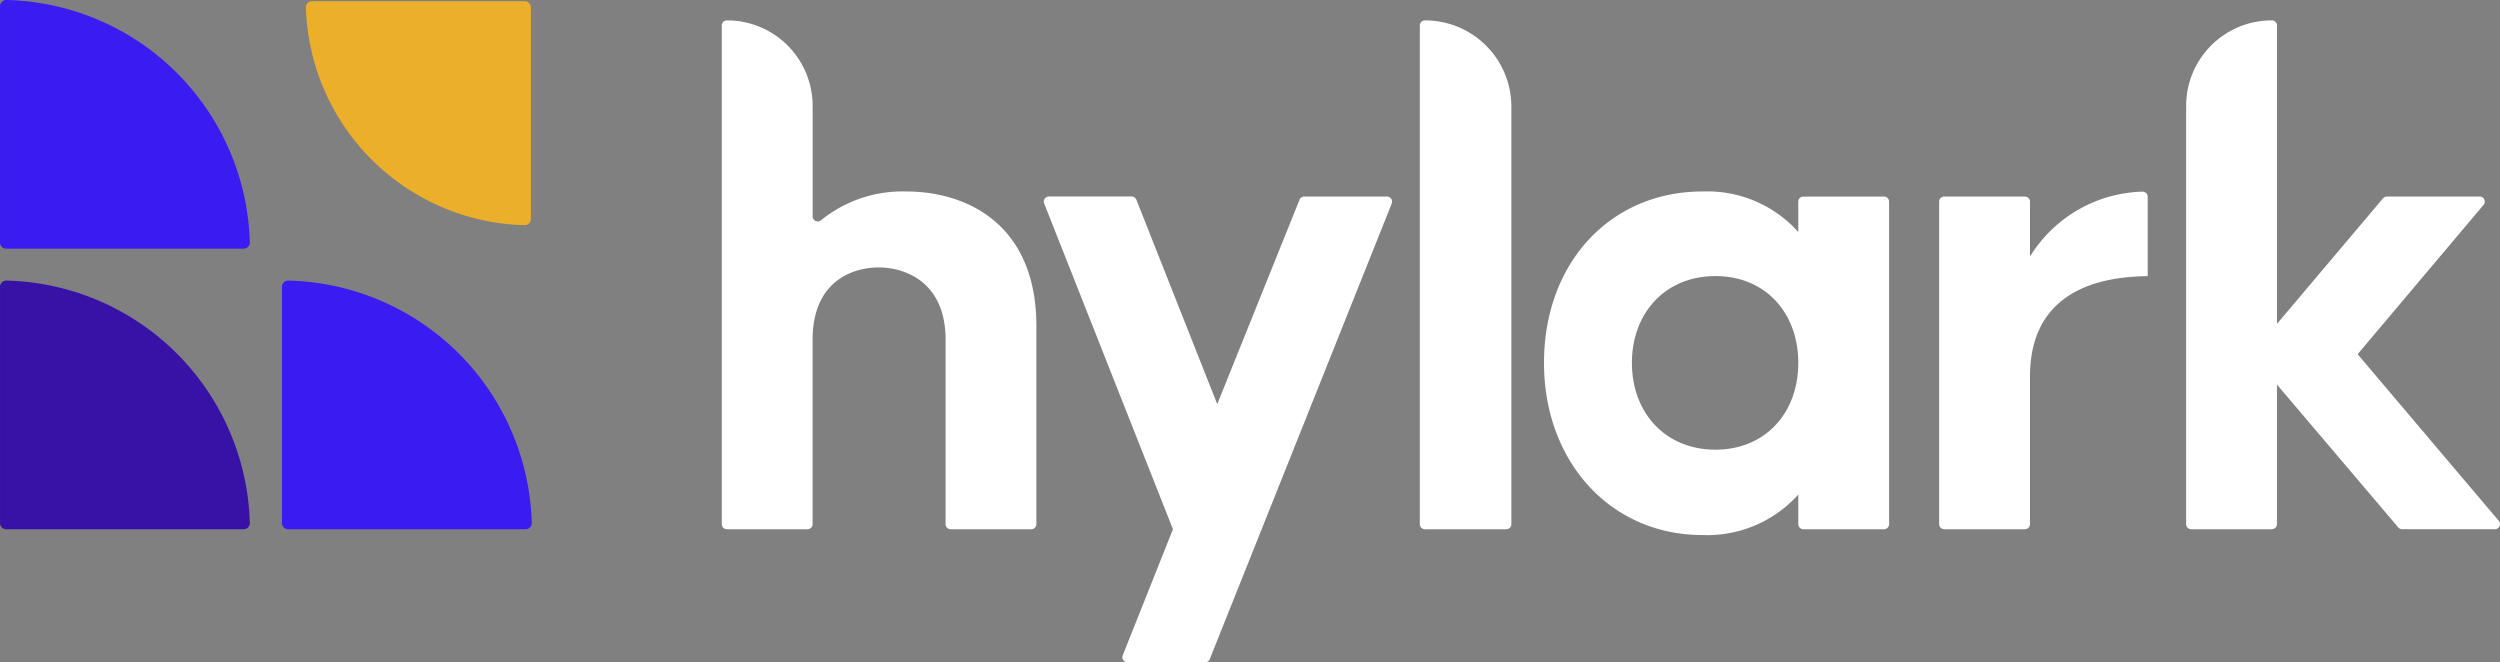
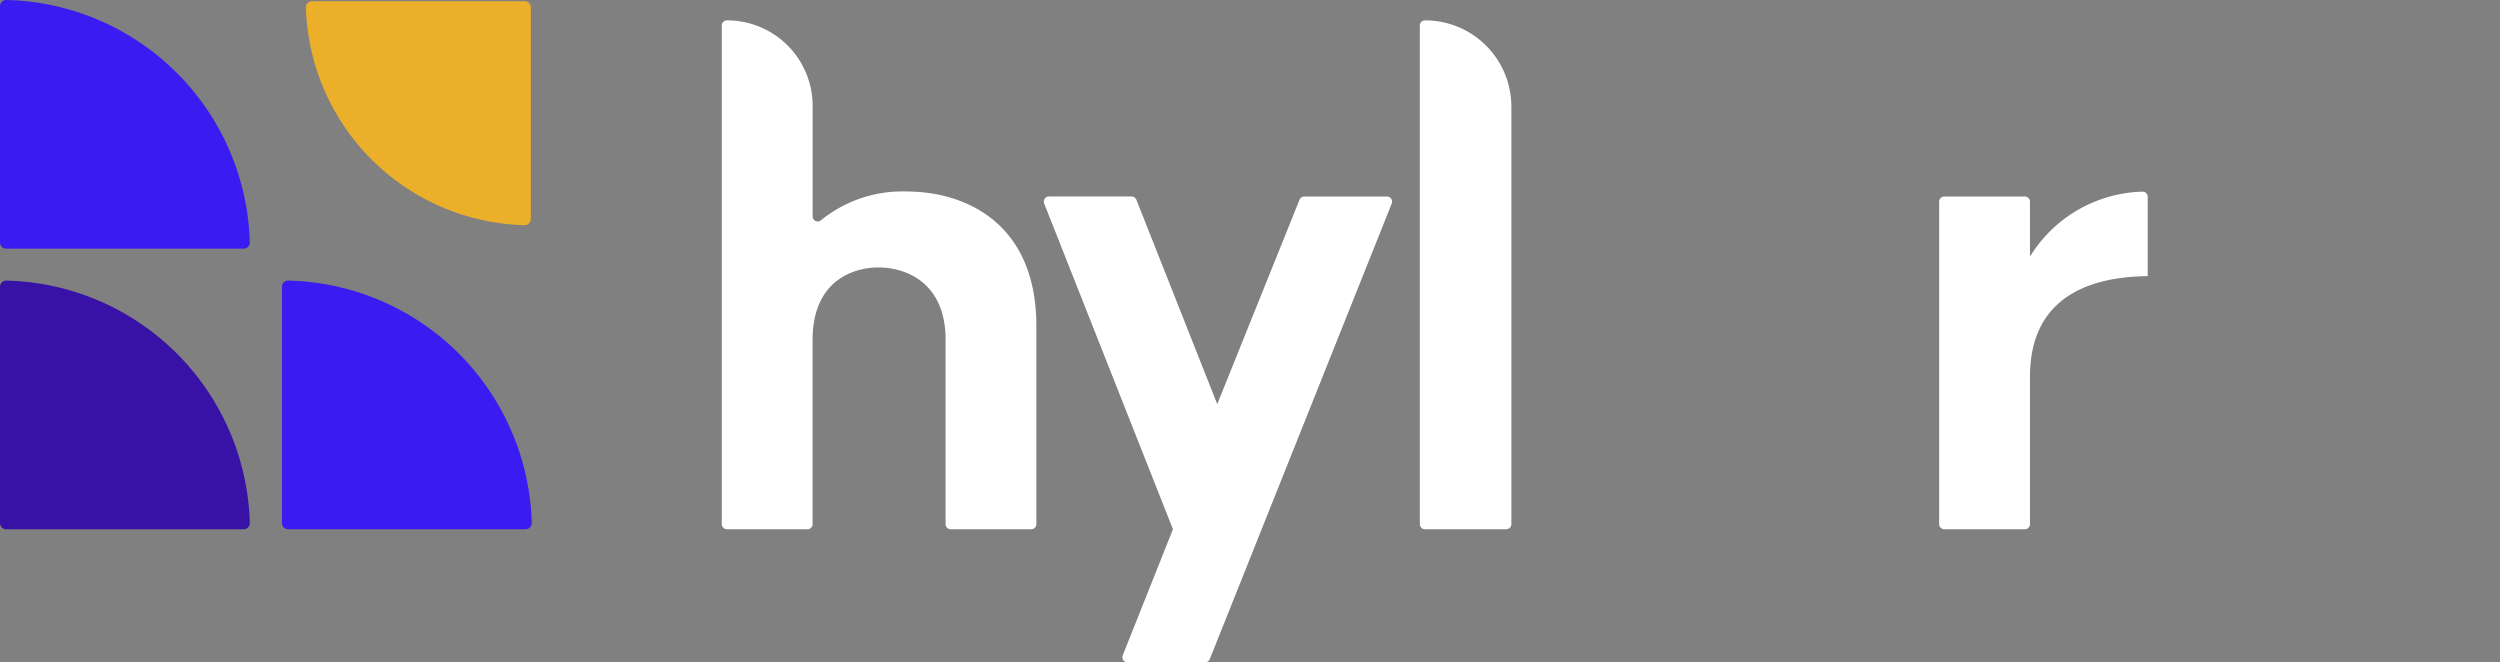
<svg xmlns="http://www.w3.org/2000/svg" width="229" height="60.667" viewBox="0 0 229 60.667">
  <rect x="0" y="0" width="229" height="60.667" fill="#808080" stroke="none" />
  <defs>
    <clipPath id="clip-path">
      <path id="Path_16630" data-name="Path 16630" d="M0,16.257H229V-44.409H0Z" transform="translate(0 44.409)" fill="#fff" />
    </clipPath>
  </defs>
  <g id="Group_11907" data-name="Group 11907" clip-path="url(#clip-path)" style="isolation: isolate">
    <g id="Group_11897" data-name="Group 11897" transform="translate(28.02 0.111)">
      <path id="Path_16620" data-name="Path 16620" d="M5.368,5.5A20.569,20.569,0,0,1-14.663-14.442a.566.566,0,0,1,.568-.574H5.38a.563.563,0,0,1,.564.561V4.931a.566.566,0,0,1-.576.566" transform="translate(14.663 15.016)" fill="#ecaf29" />
    </g>
    <g id="Group_11898" data-name="Group 11898" transform="translate(25.825 25.703)">
      <path id="Path_16621" data-name="Path 16621" d="M6.133,5.949a22.838,22.838,0,0,0-22.308-22.2.566.566,0,0,0-.576.566V5.962a.564.564,0,0,0,.566.563H5.563a.569.569,0,0,0,.57-.575" transform="translate(16.752 16.251)" fill="#3a1bf1" />
    </g>
    <g id="Group_11899" data-name="Group 11899" transform="translate(0.001 25.703)">
      <path id="Path_16622" data-name="Path 16622" d="M6.132,5.949a22.838,22.838,0,0,0-22.307-22.2.566.566,0,0,0-.576.566V5.962a.563.563,0,0,0,.564.563H5.563a.568.568,0,0,0,.57-.575" transform="translate(16.751 16.251)" fill="#3812a6" />
    </g>
    <g id="Group_11900" data-name="Group 11900" transform="translate(0.001 0)">
      <path id="Path_16623" data-name="Path 16623" d="M6.132,5.949a22.838,22.838,0,0,0-22.307-22.2.566.566,0,0,0-.576.566V5.962a.563.563,0,0,0,.564.563H5.563a.568.568,0,0,0,.57-.575" transform="translate(16.751 16.251)" fill="#3a1bf1" />
    </g>
    <g id="Group_11901" data-name="Group 11901" transform="translate(66.116 1.867)">
      <path id="Path_16624" data-name="Path 16624" d="M5.619,12.491H13a.467.467,0,0,0,.467-.466V-6.125c0-9.341-6.389-12.322-11.914-12.322a11.828,11.828,0,0,0-7.8,2.624.468.468,0,0,1-.781-.343v-10.14A7.833,7.833,0,0,0-14.88-34.12a.468.468,0,0,0-.469.466V12.025a.468.468,0,0,0,.469.466H-7.5a.468.468,0,0,0,.469-.466V-4.865c0-5.366,3.661-6.625,6.056-6.625,2.331,0,6.126,1.26,6.126,6.625v16.89a.467.467,0,0,0,.467.466" transform="translate(15.349 34.12)" fill="#fff" />
    </g>
    <g id="Group_11902" data-name="Group 11902" transform="translate(95.612 18.004)">
      <path id="Path_16625" data-name="Path 16625" d="M4.075,11.354,20.741-30.377a.466.466,0,0,0-.434-.638h-7.58a.465.465,0,0,0-.433.292L4.758-12-2.648-30.72a.469.469,0,0,0-.436-.3h-7.579a.466.466,0,0,0-.434.637L.7-.542l-4.6,11.552a.466.466,0,0,0,.434.638H3.64a.468.468,0,0,0,.434-.294" transform="translate(11.13 31.015)" fill="#fff" />
    </g>
    <g id="Group_11903" data-name="Group 11903" transform="translate(141.431 17.54)">
-       <path id="Path_16626" data-name="Path 16626" d="M8.346.125H.962A.469.469,0,0,0,.494.591V3.369A11.188,11.188,0,0,0-8.293-.341c-8.384,0-14.505,6.493-14.505,15.7,0,9.076,6.121,15.769,14.505,15.769A11.187,11.187,0,0,0,.494,27.418v2.713a.469.469,0,0,0,.469.466H8.346a.468.468,0,0,0,.467-.466V.591A.468.468,0,0,0,8.346.125M-7.095,23.309c-4.593,0-7.65-3.38-7.65-7.951s3.057-7.949,7.65-7.949S.494,10.788.494,15.358s-3,7.951-7.589,7.951" transform="translate(22.798 0.341)" fill="#fff" />
-     </g>
+       </g>
    <g id="Group_11904" data-name="Group 11904" transform="translate(177.627 17.556)">
      <path id="Path_16627" data-name="Path 16627" d="M5.119,2.073V-5.195a.466.466,0,0,0-.484-.467A12.49,12.49,0,0,0-5.664.285V-4.748a.466.466,0,0,0-.467-.466h-7.385a.466.466,0,0,0-.467.466V24.794a.467.467,0,0,0,.467.466h7.385a.467.467,0,0,0,.467-.466V11.28c0-8.677,7.787-9.142,10.782-9.207" transform="translate(13.983 5.662)" fill="#fff" />
    </g>
    <g id="Group_11905" data-name="Group 11905" transform="translate(200.252 1.867)">
-       <path id="Path_16628" data-name="Path 16628" d="M4.209,8.194,15.743-5.483a.464.464,0,0,0-.358-.764H6.891a.468.468,0,0,0-.358.165L-3.179,5.412V-21.92a.466.466,0,0,0-.467-.464A7.834,7.834,0,0,0-11.5-14.57V23.761a.468.468,0,0,0,.469.466h7.384a.468.468,0,0,0,.467-.466V10.977L7.93,24.061a.465.465,0,0,0,.357.165h8.494a.466.466,0,0,0,.358-.766Z" transform="translate(11.498 22.384)" fill="#fff" />
-     </g>
+       </g>
    <g id="Group_11906" data-name="Group 11906" transform="translate(130.056 1.867)">
      <path id="Path_16629" data-name="Path 16629" d="M2.122,12.491H-5.329a.467.467,0,0,1-.467-.466V-33.654a.467.467,0,0,1,.467-.466,7.9,7.9,0,0,1,7.918,7.881V12.025a.467.467,0,0,1-.467.466" transform="translate(5.796 34.12)" fill="#fff" />
    </g>
  </g>
</svg>